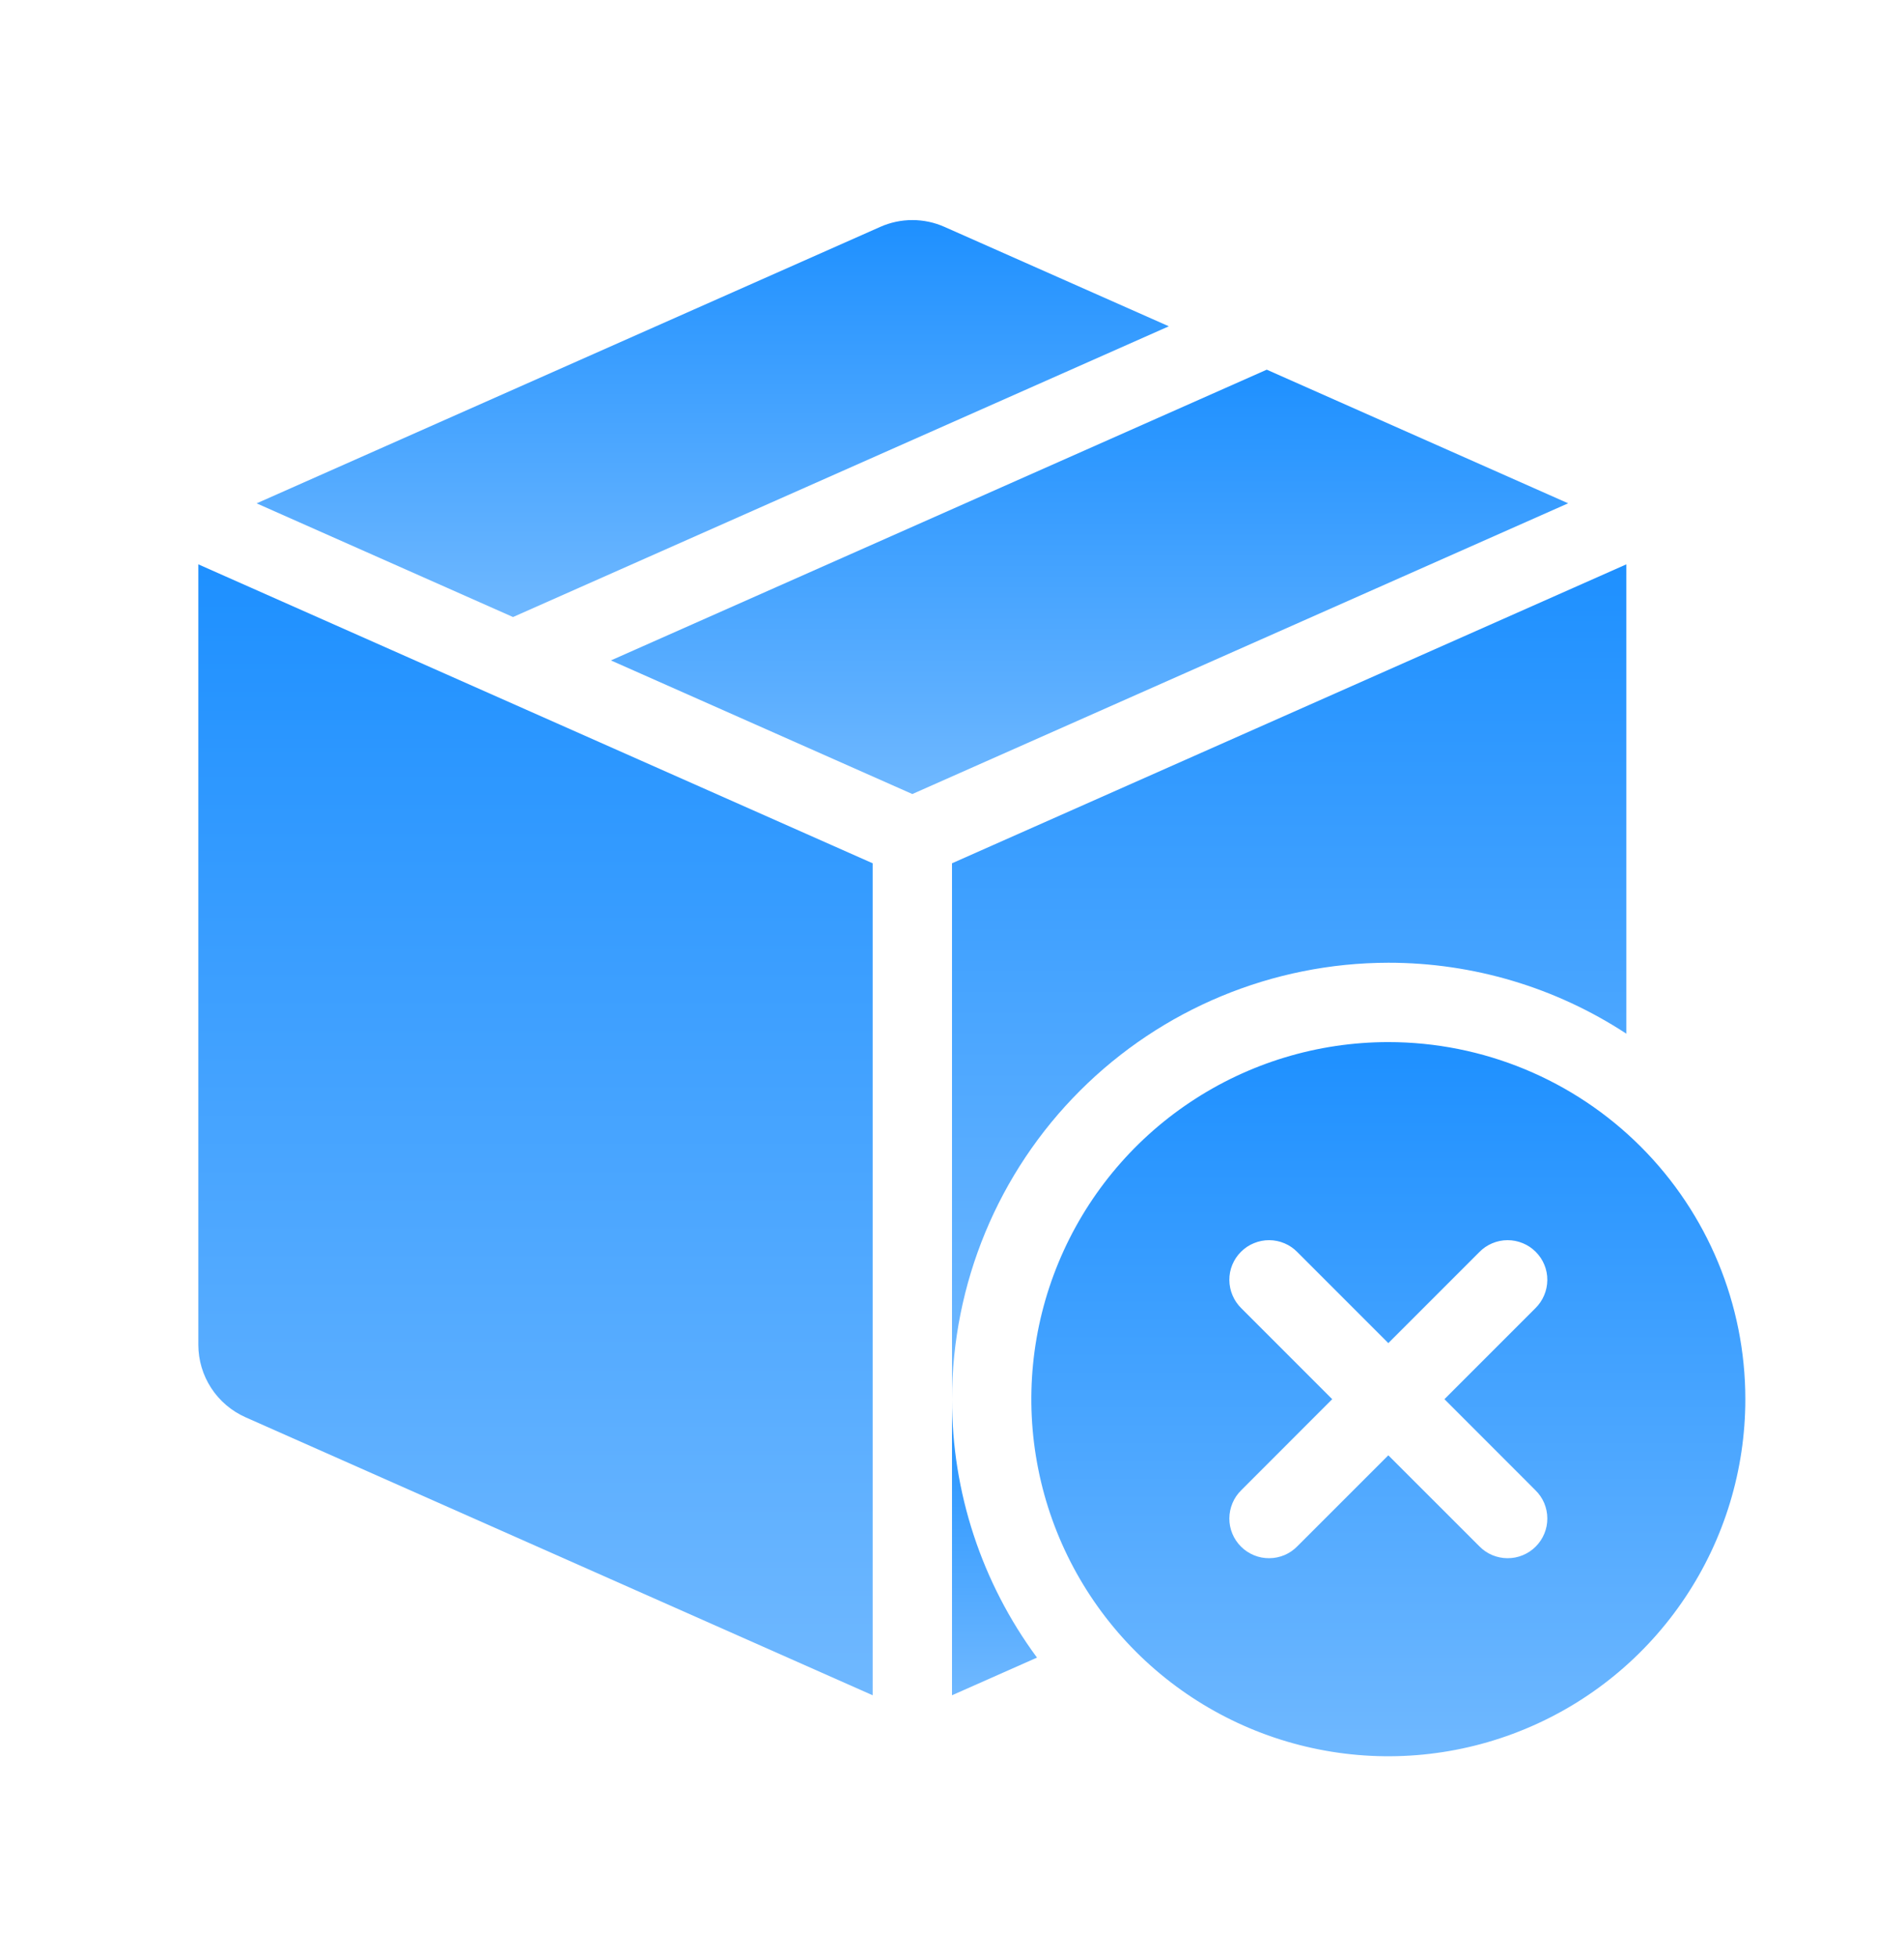
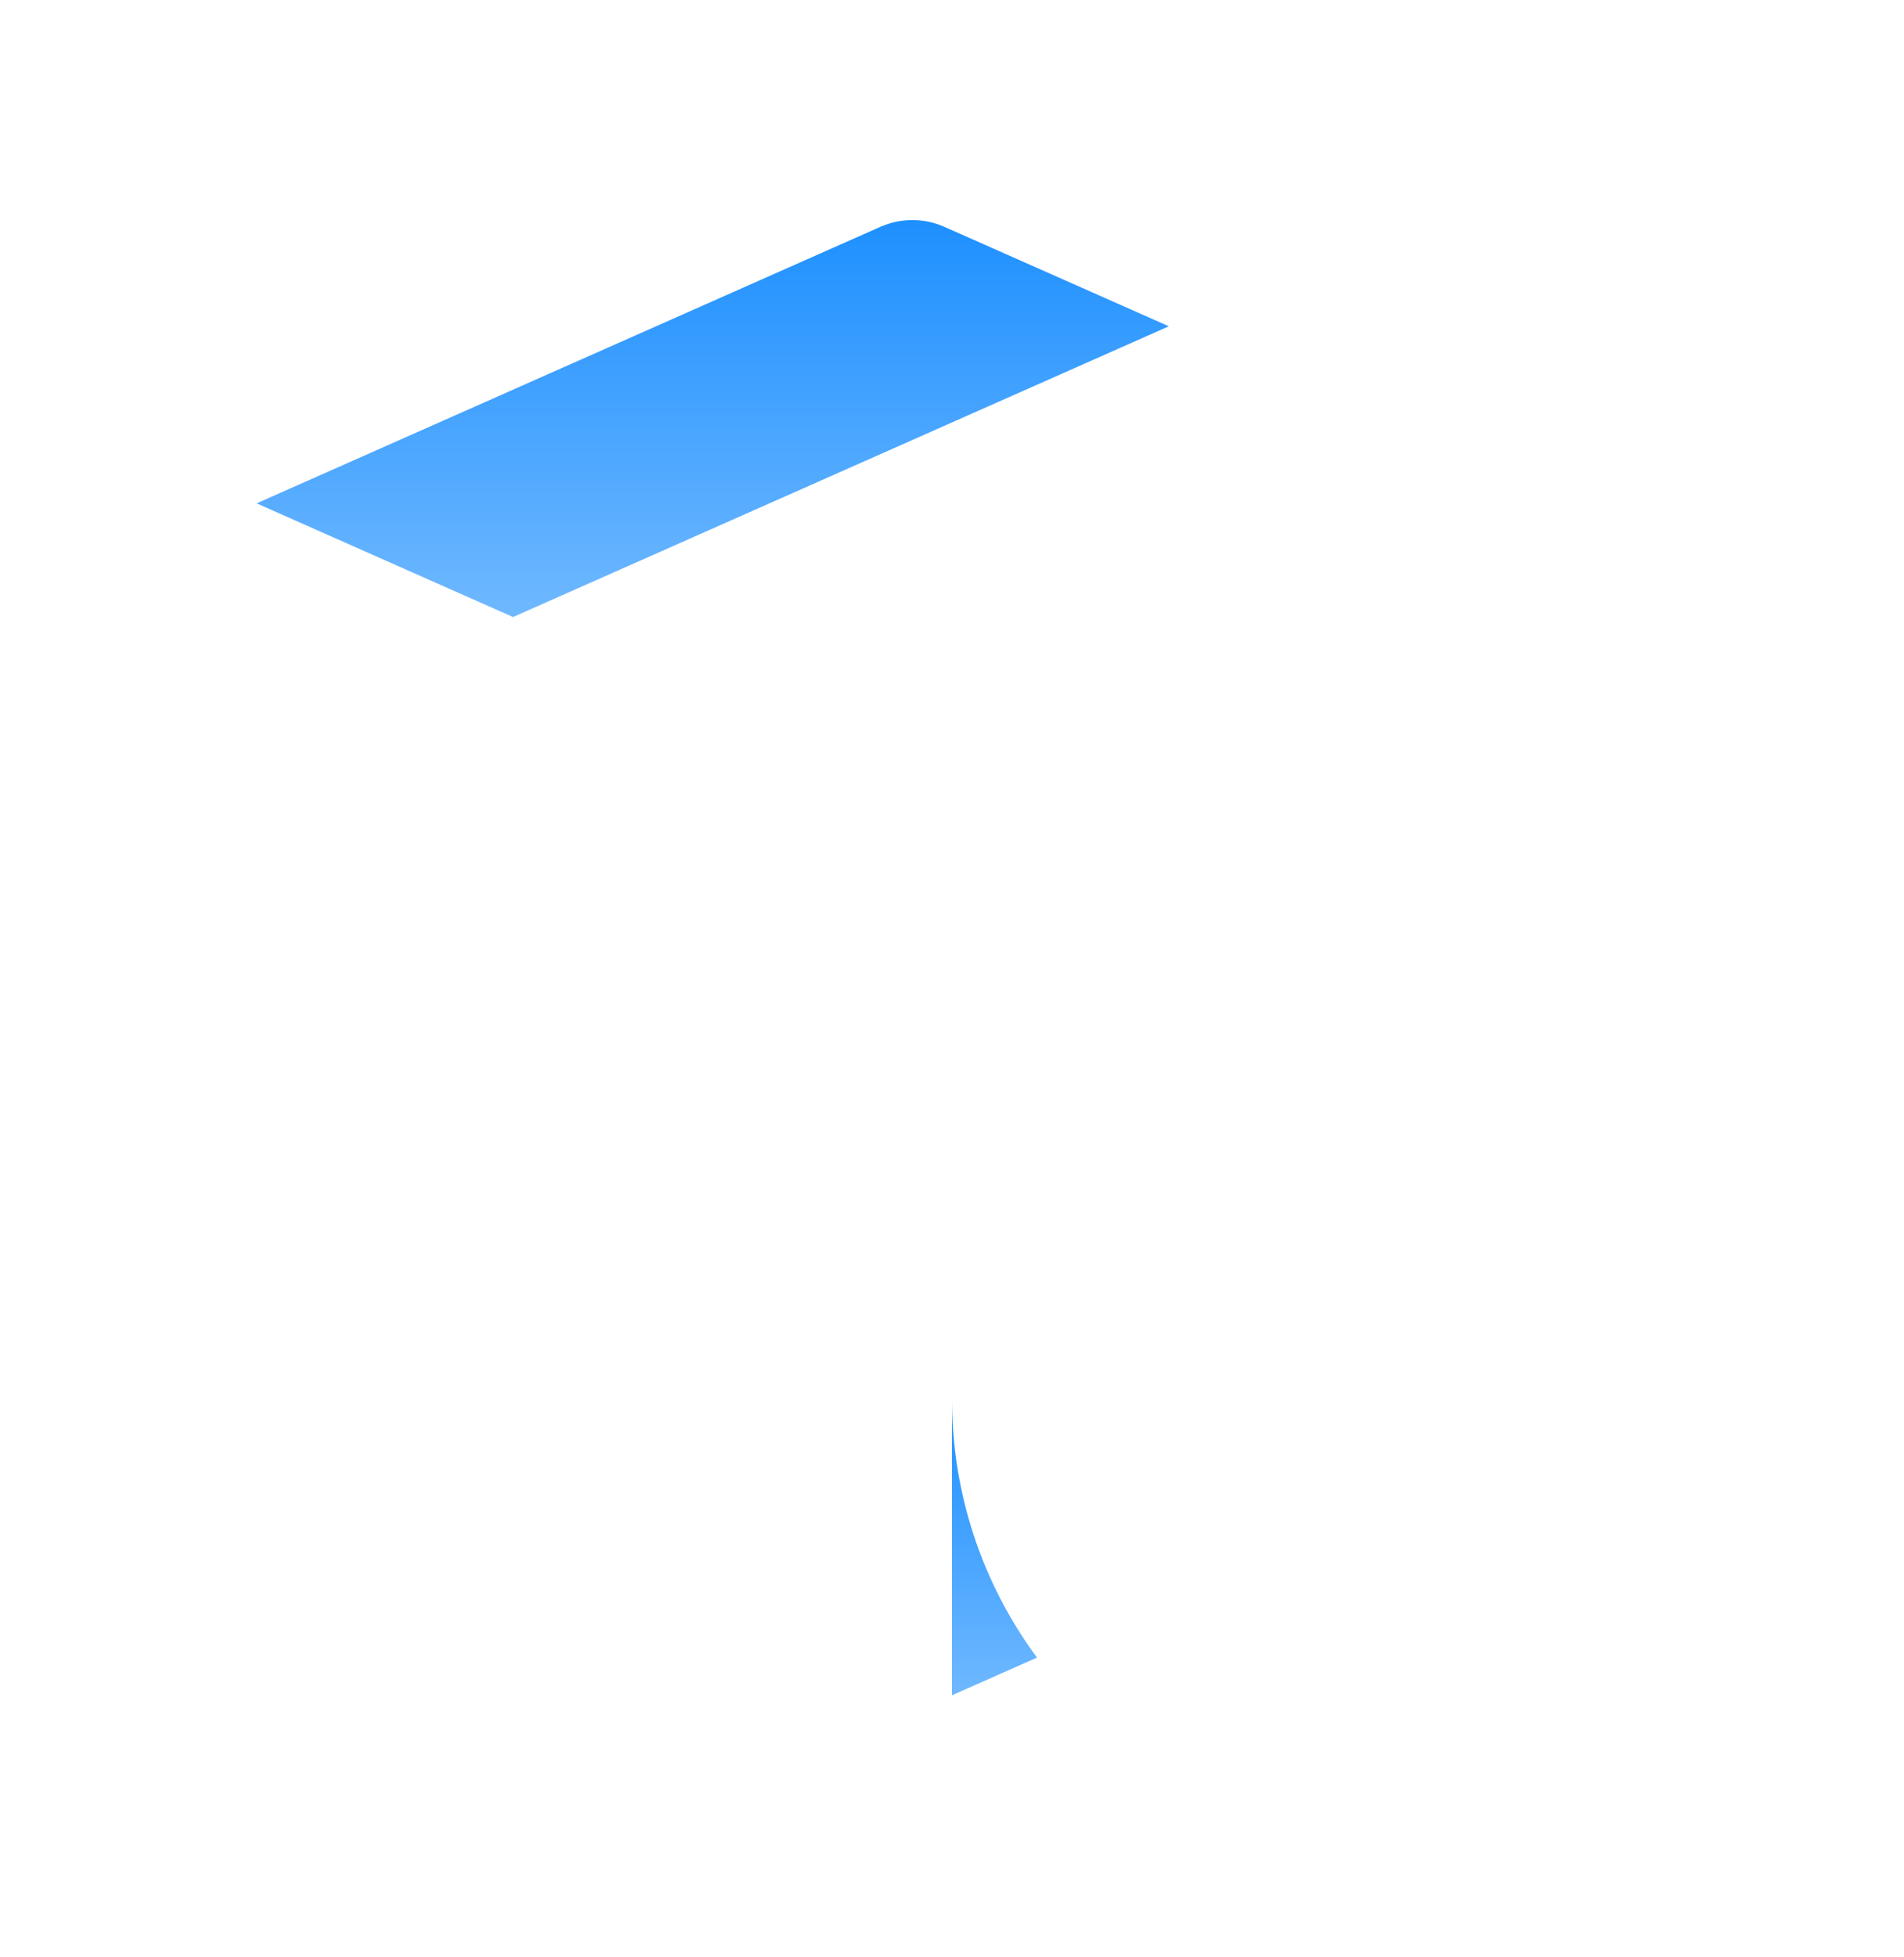
<svg xmlns="http://www.w3.org/2000/svg" width="36" height="37" viewBox="0 0 36 37" fill="none">
-   <path d="M23.951 6.988L11.551 12.484L17.25 15.01L29.65 9.514L23.951 6.988Z" fill="url(#paint0_linear_6738_6508)" />
  <path d="M9.7 11.664L22.1 6.168L17.858 4.289C17.667 4.204 17.46 4.16 17.251 4.16C17.041 4.16 16.834 4.204 16.643 4.289L4.852 9.515L9.7 11.664Z" fill="url(#paint1_linear_6738_6508)" />
-   <path d="M16.5 16.319L3.75 10.668V25.42C3.75 25.71 3.834 25.994 3.993 26.238C4.151 26.481 4.377 26.673 4.642 26.791L16.5 32.046L16.5 16.319Z" fill="url(#paint2_linear_6738_6508)" />
  <path d="M18 26.449V32.046L19.607 31.334C18.562 29.92 17.998 28.208 18 26.449Z" fill="url(#paint3_linear_6738_6508)" />
-   <path d="M26.25 18.199C27.849 18.198 29.413 18.664 30.75 19.54V10.668L18 16.319V26.449C18.003 24.262 18.872 22.165 20.419 20.619C21.966 19.072 24.063 18.202 26.25 18.199Z" fill="url(#paint4_linear_6738_6508)" />
-   <path d="M26.25 19.699C24.915 19.699 23.61 20.095 22.5 20.837C21.39 21.578 20.525 22.633 20.014 23.866C19.503 25.099 19.369 26.457 19.63 27.766C19.89 29.075 20.533 30.278 21.477 31.222C22.421 32.166 23.624 32.809 24.933 33.069C26.242 33.33 27.6 33.196 28.833 32.685C30.067 32.175 31.121 31.309 31.862 30.199C32.604 29.089 33 27.784 33 26.449C33 24.659 32.289 22.942 31.023 21.676C29.757 20.41 28.04 19.699 26.25 19.699ZM29.03 28.169C29.101 28.238 29.158 28.321 29.197 28.412C29.235 28.504 29.256 28.602 29.256 28.701C29.257 28.8 29.238 28.898 29.2 28.99C29.162 29.082 29.107 29.165 29.036 29.236C28.966 29.306 28.883 29.361 28.791 29.399C28.699 29.437 28.601 29.456 28.502 29.455C28.403 29.455 28.305 29.434 28.213 29.396C28.122 29.357 28.039 29.3 27.97 29.229L26.25 27.51L24.53 29.229C24.461 29.3 24.378 29.357 24.287 29.396C24.196 29.434 24.098 29.455 23.998 29.455C23.899 29.456 23.801 29.437 23.709 29.399C23.617 29.361 23.534 29.306 23.464 29.236C23.393 29.165 23.338 29.082 23.3 28.99C23.262 28.898 23.243 28.8 23.244 28.701C23.245 28.602 23.265 28.504 23.304 28.412C23.342 28.321 23.399 28.238 23.47 28.169L25.189 26.449L23.47 24.73C23.399 24.66 23.342 24.577 23.304 24.486C23.265 24.395 23.245 24.297 23.244 24.198C23.243 24.098 23.262 24 23.3 23.908C23.338 23.816 23.393 23.733 23.464 23.663C23.534 23.593 23.617 23.537 23.709 23.5C23.801 23.462 23.899 23.443 23.998 23.443C24.098 23.444 24.196 23.464 24.287 23.503C24.378 23.541 24.461 23.598 24.53 23.669L26.25 25.389L27.97 23.669C28.039 23.598 28.122 23.541 28.213 23.503C28.304 23.464 28.402 23.444 28.502 23.443C28.601 23.443 28.699 23.462 28.791 23.5C28.883 23.537 28.966 23.593 29.036 23.663C29.107 23.733 29.162 23.816 29.2 23.908C29.238 24 29.257 24.098 29.256 24.198C29.255 24.297 29.235 24.395 29.196 24.486C29.158 24.577 29.101 24.66 29.03 24.73L27.311 26.449L29.03 28.169Z" fill="url(#paint5_linear_6738_6508)" />
  <defs>
    <linearGradient id="paint0_linear_6738_6508" x1="20.6" y1="6.988" x2="20.6" y2="15.01" gradientUnits="userSpaceOnUse">
      <stop stop-color="#1E90FF" />
      <stop offset="1" stop-color="#6FB8FF" />
    </linearGradient>
    <linearGradient id="paint1_linear_6738_6508" x1="13.476" y1="4.16" x2="13.476" y2="11.664" gradientUnits="userSpaceOnUse">
      <stop stop-color="#1E90FF" />
      <stop offset="1" stop-color="#6FB8FF" />
    </linearGradient>
    <linearGradient id="paint2_linear_6738_6508" x1="10.125" y1="10.668" x2="10.125" y2="32.046" gradientUnits="userSpaceOnUse">
      <stop stop-color="#1E90FF" />
      <stop offset="1" stop-color="#6FB8FF" />
    </linearGradient>
    <linearGradient id="paint3_linear_6738_6508" x1="18.803" y1="26.449" x2="18.803" y2="32.046" gradientUnits="userSpaceOnUse">
      <stop stop-color="#1E90FF" />
      <stop offset="1" stop-color="#6FB8FF" />
    </linearGradient>
    <linearGradient id="paint4_linear_6738_6508" x1="24.375" y1="10.668" x2="24.375" y2="26.449" gradientUnits="userSpaceOnUse">
      <stop stop-color="#1E90FF" />
      <stop offset="1" stop-color="#6FB8FF" />
    </linearGradient>
    <linearGradient id="paint5_linear_6738_6508" x1="26.25" y1="19.699" x2="26.25" y2="33.199" gradientUnits="userSpaceOnUse">
      <stop stop-color="#1E90FF" />
      <stop offset="1" stop-color="#6FB8FF" />
    </linearGradient>
  </defs>
</svg>